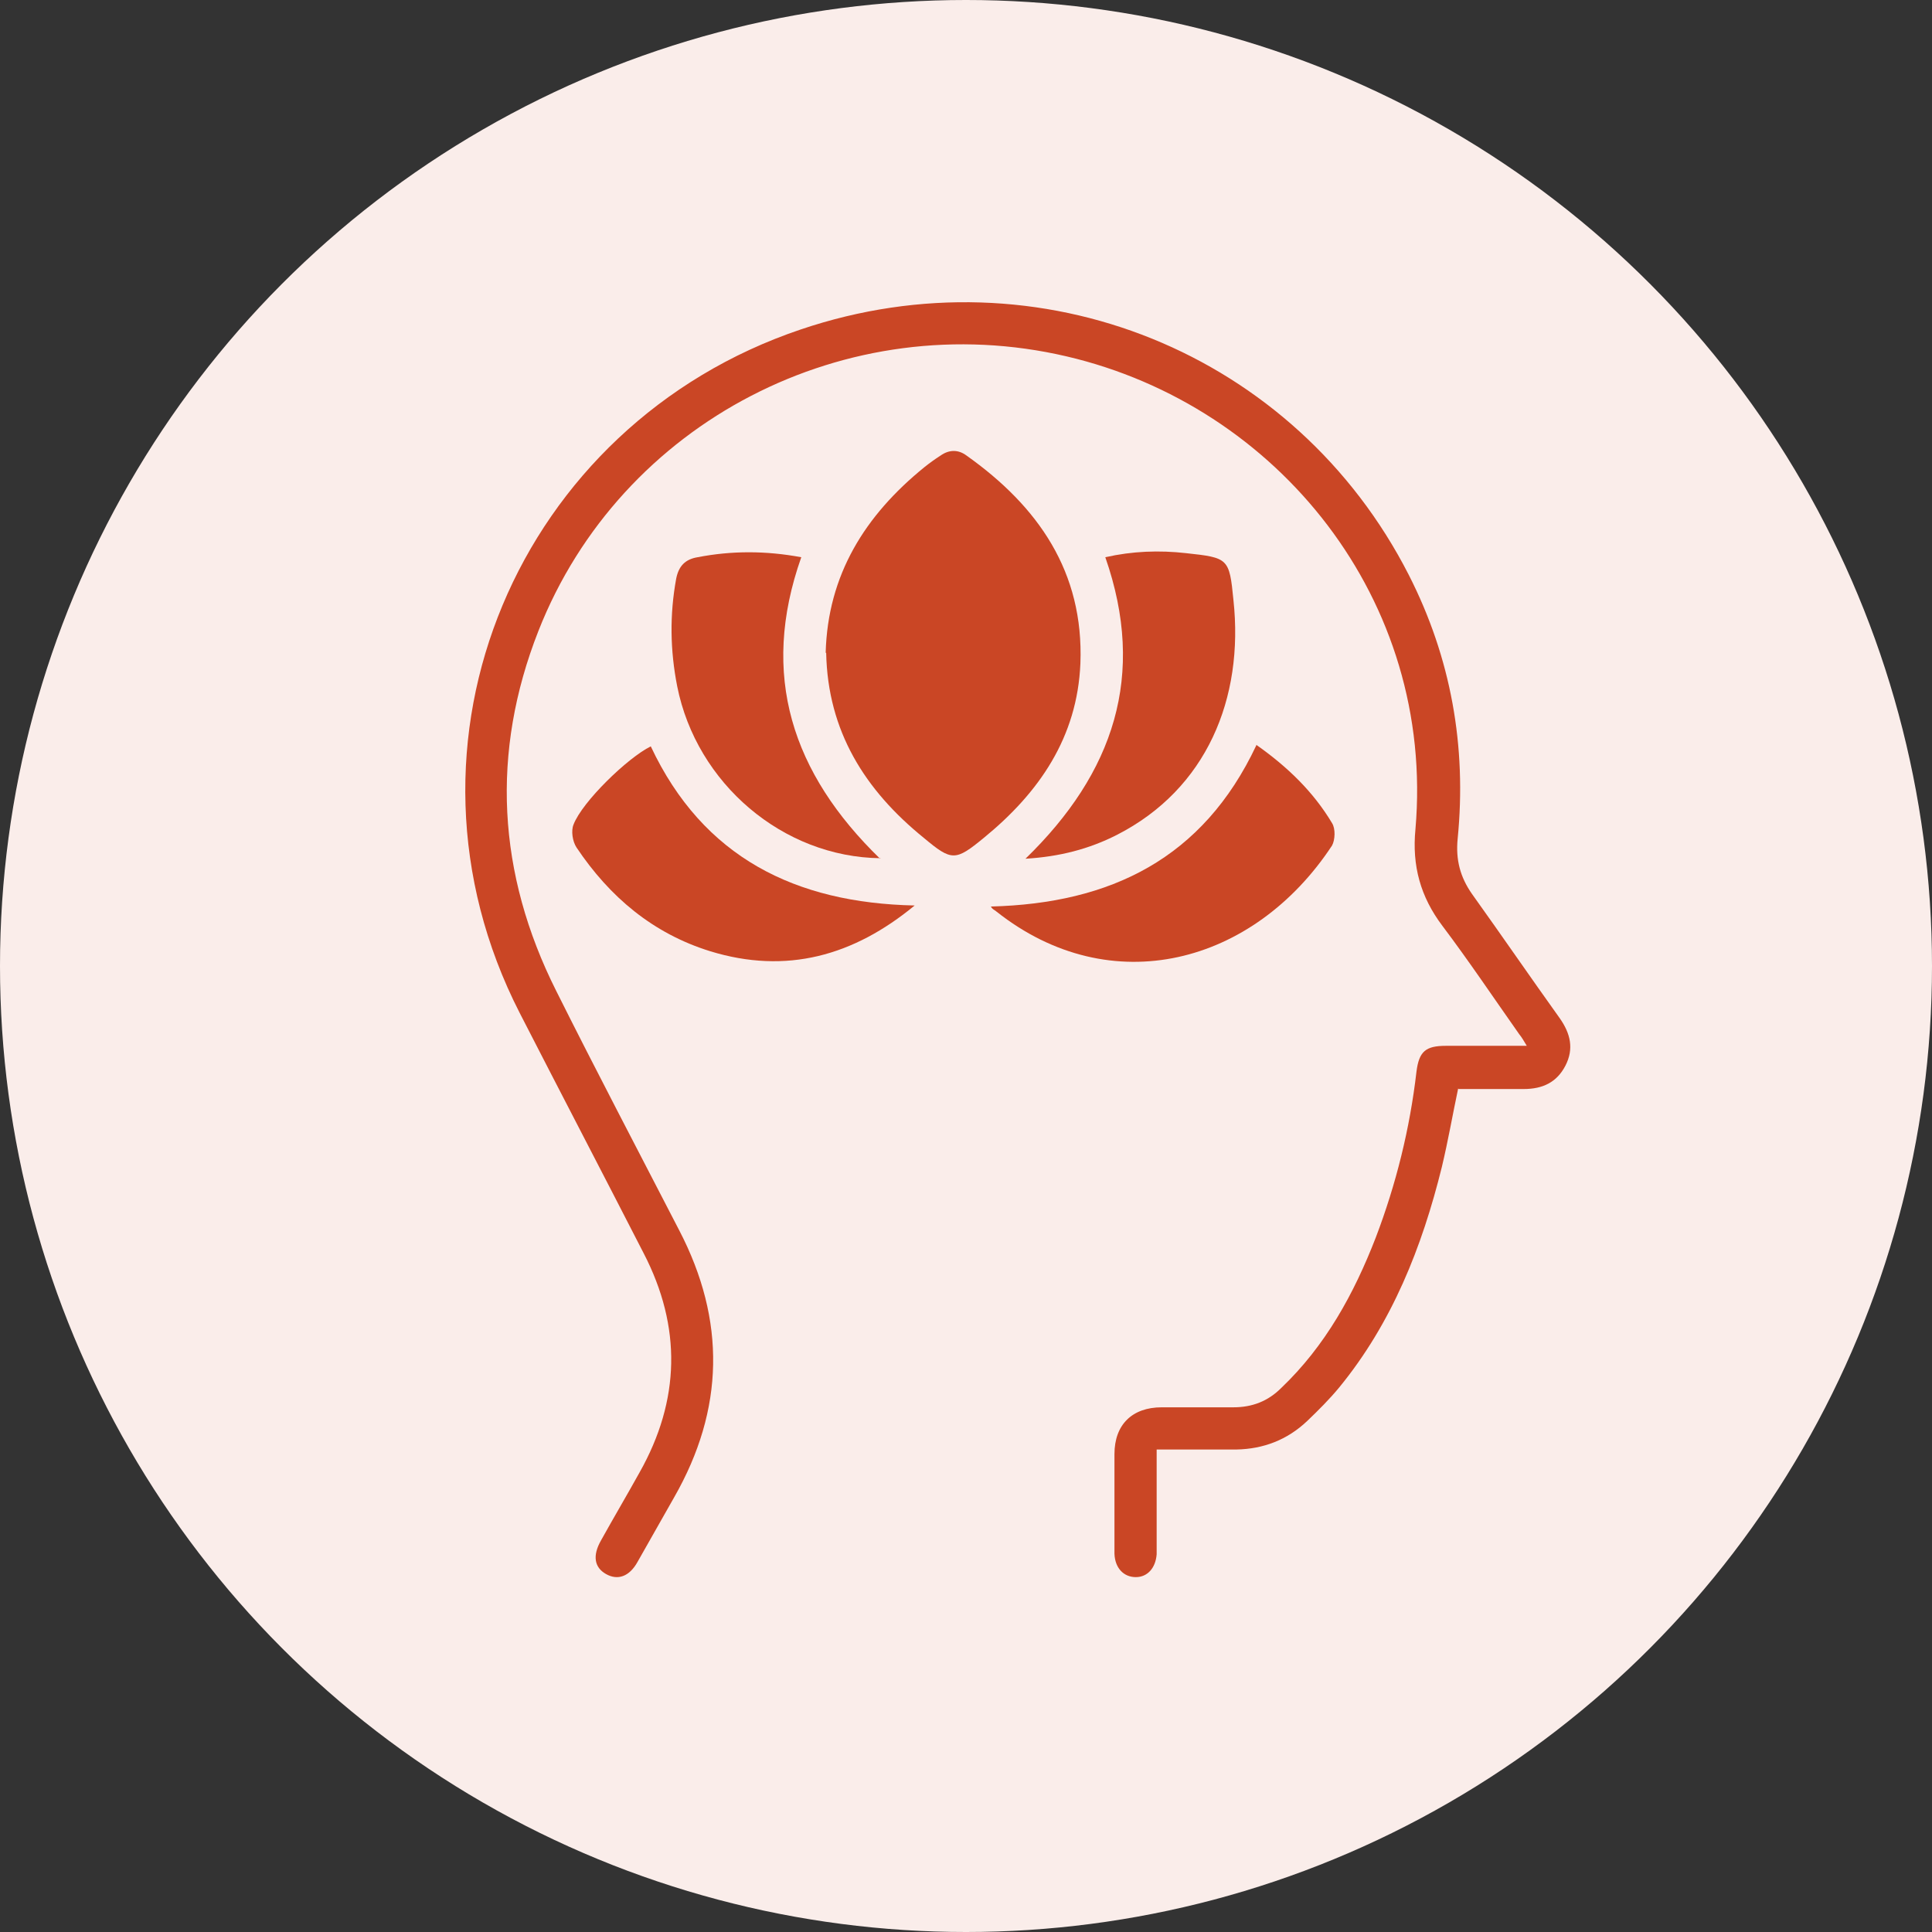
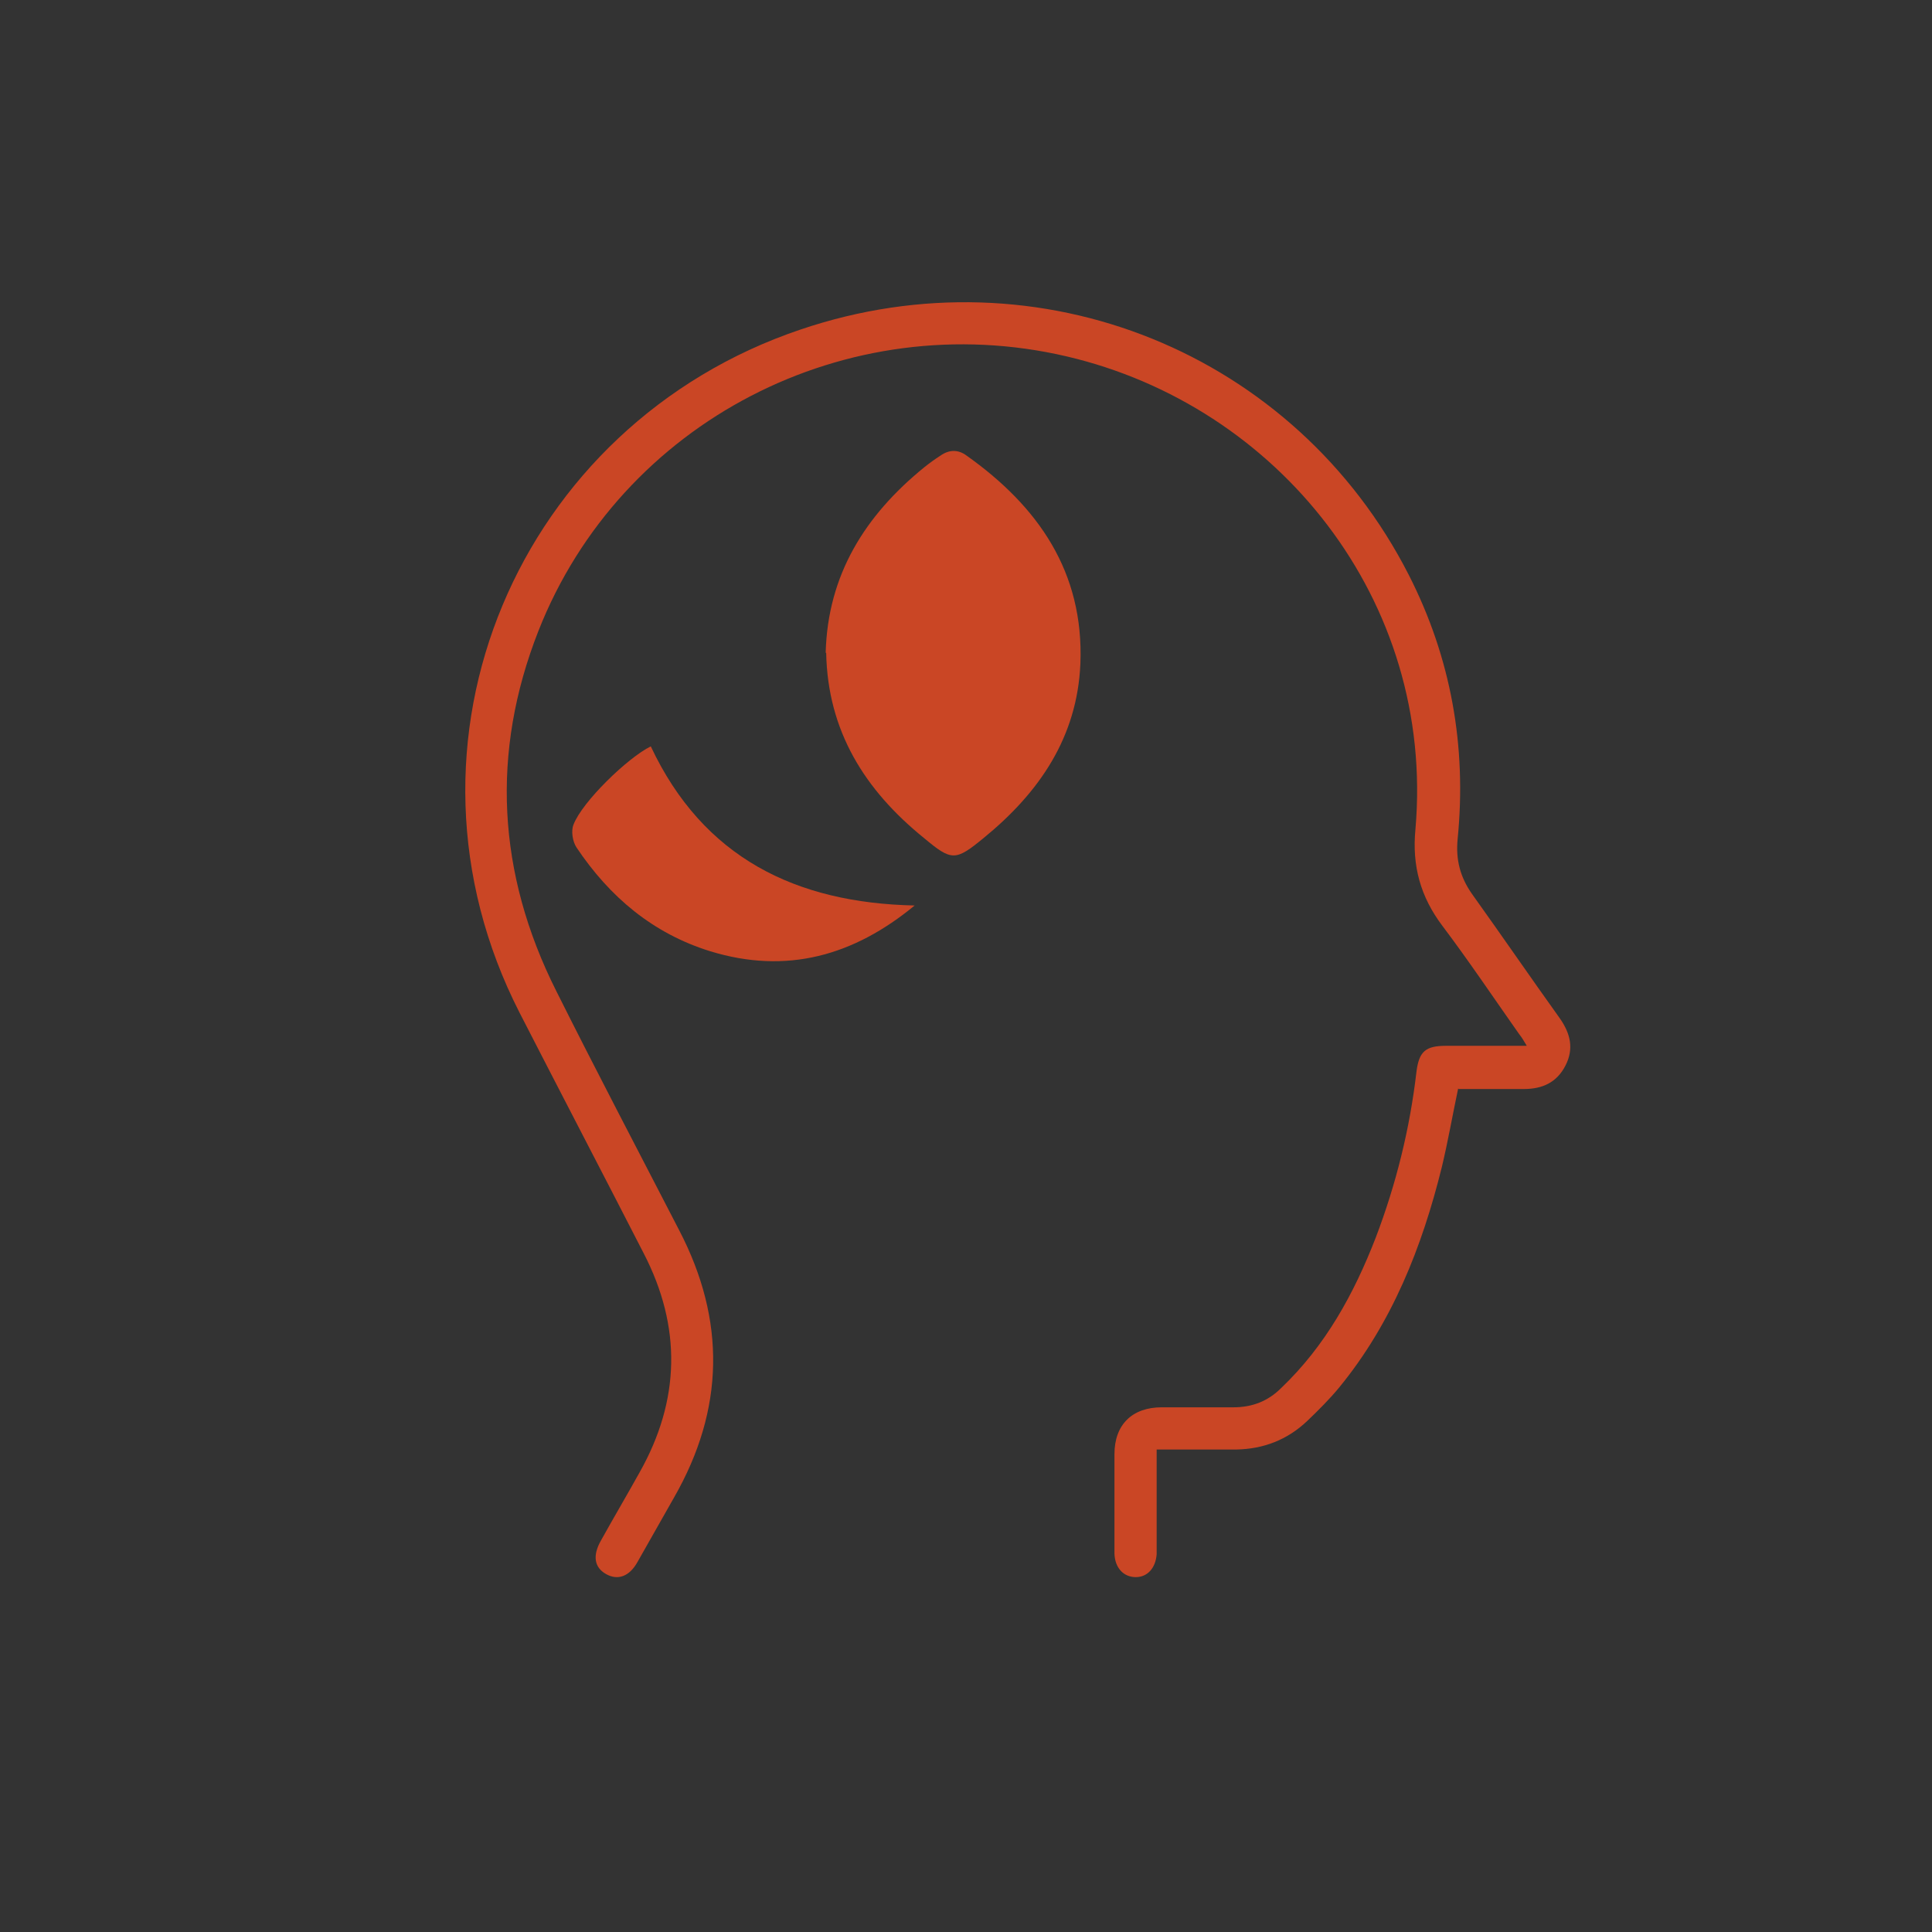
<svg xmlns="http://www.w3.org/2000/svg" id="Layer_1" data-name="Layer 1" viewBox="0 0 38 38">
  <rect x="0" y="0" width="38" height="38" fill="#333333" stroke="none" />
  <defs>
    <style>
      .cls-1 {
        fill: #ca4625;
      }

      .cls-1, .cls-2 {
        stroke-width: 0px;
      }

      .cls-2 {
        fill: #faedea;
      }
    </style>
  </defs>
-   <circle class="cls-2" cx="19" cy="19" r="19" />
  <g id="Layer_3" data-name="Layer 3">
    <g>
      <path class="cls-1" d="M28.68,21.41c-.11.52-.2,1.04-.32,1.54-.39,1.58-.98,3.07-2.02,4.34-.19.23-.41.45-.63.66-.39.37-.86.55-1.39.56-.51,0-1.02,0-1.57,0,0,.59,0,1.15,0,1.72,0,.11,0,.23,0,.34-.02.27-.18.45-.41.45-.24,0-.41-.18-.42-.46,0-.21,0-.42,0-.63,0-.44,0-.89,0-1.33,0-.58.35-.92.93-.92.47,0,.94,0,1.41,0,.37,0,.68-.12.94-.38.87-.83,1.43-1.85,1.86-2.96.4-1.05.67-2.14.8-3.26.05-.4.18-.51.58-.51.51,0,1.03,0,1.59,0-.06-.1-.1-.17-.15-.23-.5-.71-.99-1.44-1.51-2.13-.43-.57-.6-1.18-.53-1.9.39-4.51-2.71-8.33-6.86-9.3-4.32-1.01-8.77,1.28-10.39,5.4-.94,2.39-.81,4.77.35,7.08.79,1.58,1.61,3.14,2.42,4.71.92,1.77.89,3.52-.1,5.25-.24.42-.48.85-.72,1.27-.16.29-.39.37-.62.24-.23-.13-.27-.36-.1-.66.25-.45.51-.89.76-1.34.8-1.42.83-2.86.08-4.31-.81-1.58-1.63-3.15-2.44-4.73-2.72-5.32-.02-11.57,5.53-13.44,4.7-1.59,9.73.46,11.96,4.83.83,1.63,1.14,3.37.96,5.19-.04.41.05.75.28,1.08.58.81,1.15,1.64,1.73,2.45.21.3.28.6.11.93-.17.33-.45.46-.82.46-.43,0-.85,0-1.28,0Z" />
      <path class="cls-1" d="M16.24,12.84c.04-1.53.77-2.7,1.94-3.65.1-.08.21-.16.32-.23.17-.12.35-.12.51,0,1.41,1,2.31,2.29,2.24,4.09-.06,1.45-.81,2.54-1.9,3.43-.56.46-.63.46-1.18,0-1.16-.94-1.89-2.1-1.92-3.64Z" />
      <path class="cls-1" d="M17.99,17.81c-1.2.99-2.52,1.36-4.02.9-1.13-.35-1.98-1.07-2.63-2.04-.08-.12-.11-.33-.06-.45.17-.45,1.07-1.32,1.52-1.54,1.03,2.19,2.85,3.08,5.19,3.13Z" />
-       <path class="cls-1" d="M24.71,14.65c.61.43,1.12.92,1.49,1.54.07.11.06.33,0,.44-1.54,2.34-4.35,3.08-6.6,1.3-.03-.03-.08-.04-.11-.1,2.35-.06,4.17-.94,5.22-3.17Z" />
-       <path class="cls-1" d="M17.32,16.88c-1.92-.02-3.62-1.47-4-3.38-.14-.71-.15-1.41-.02-2.12.05-.25.18-.38.42-.42.67-.13,1.34-.13,2.04,0-.82,2.32-.18,4.25,1.55,5.93Z" />
-       <path class="cls-1" d="M20.17,16.89c1.74-1.69,2.38-3.61,1.57-5.93.53-.12,1.06-.14,1.59-.08.83.09.85.1.93.92.21,1.94-.53,3.72-2.29,4.62-.55.28-1.13.43-1.8.47Z" />
    </g>
  </g>
</svg>